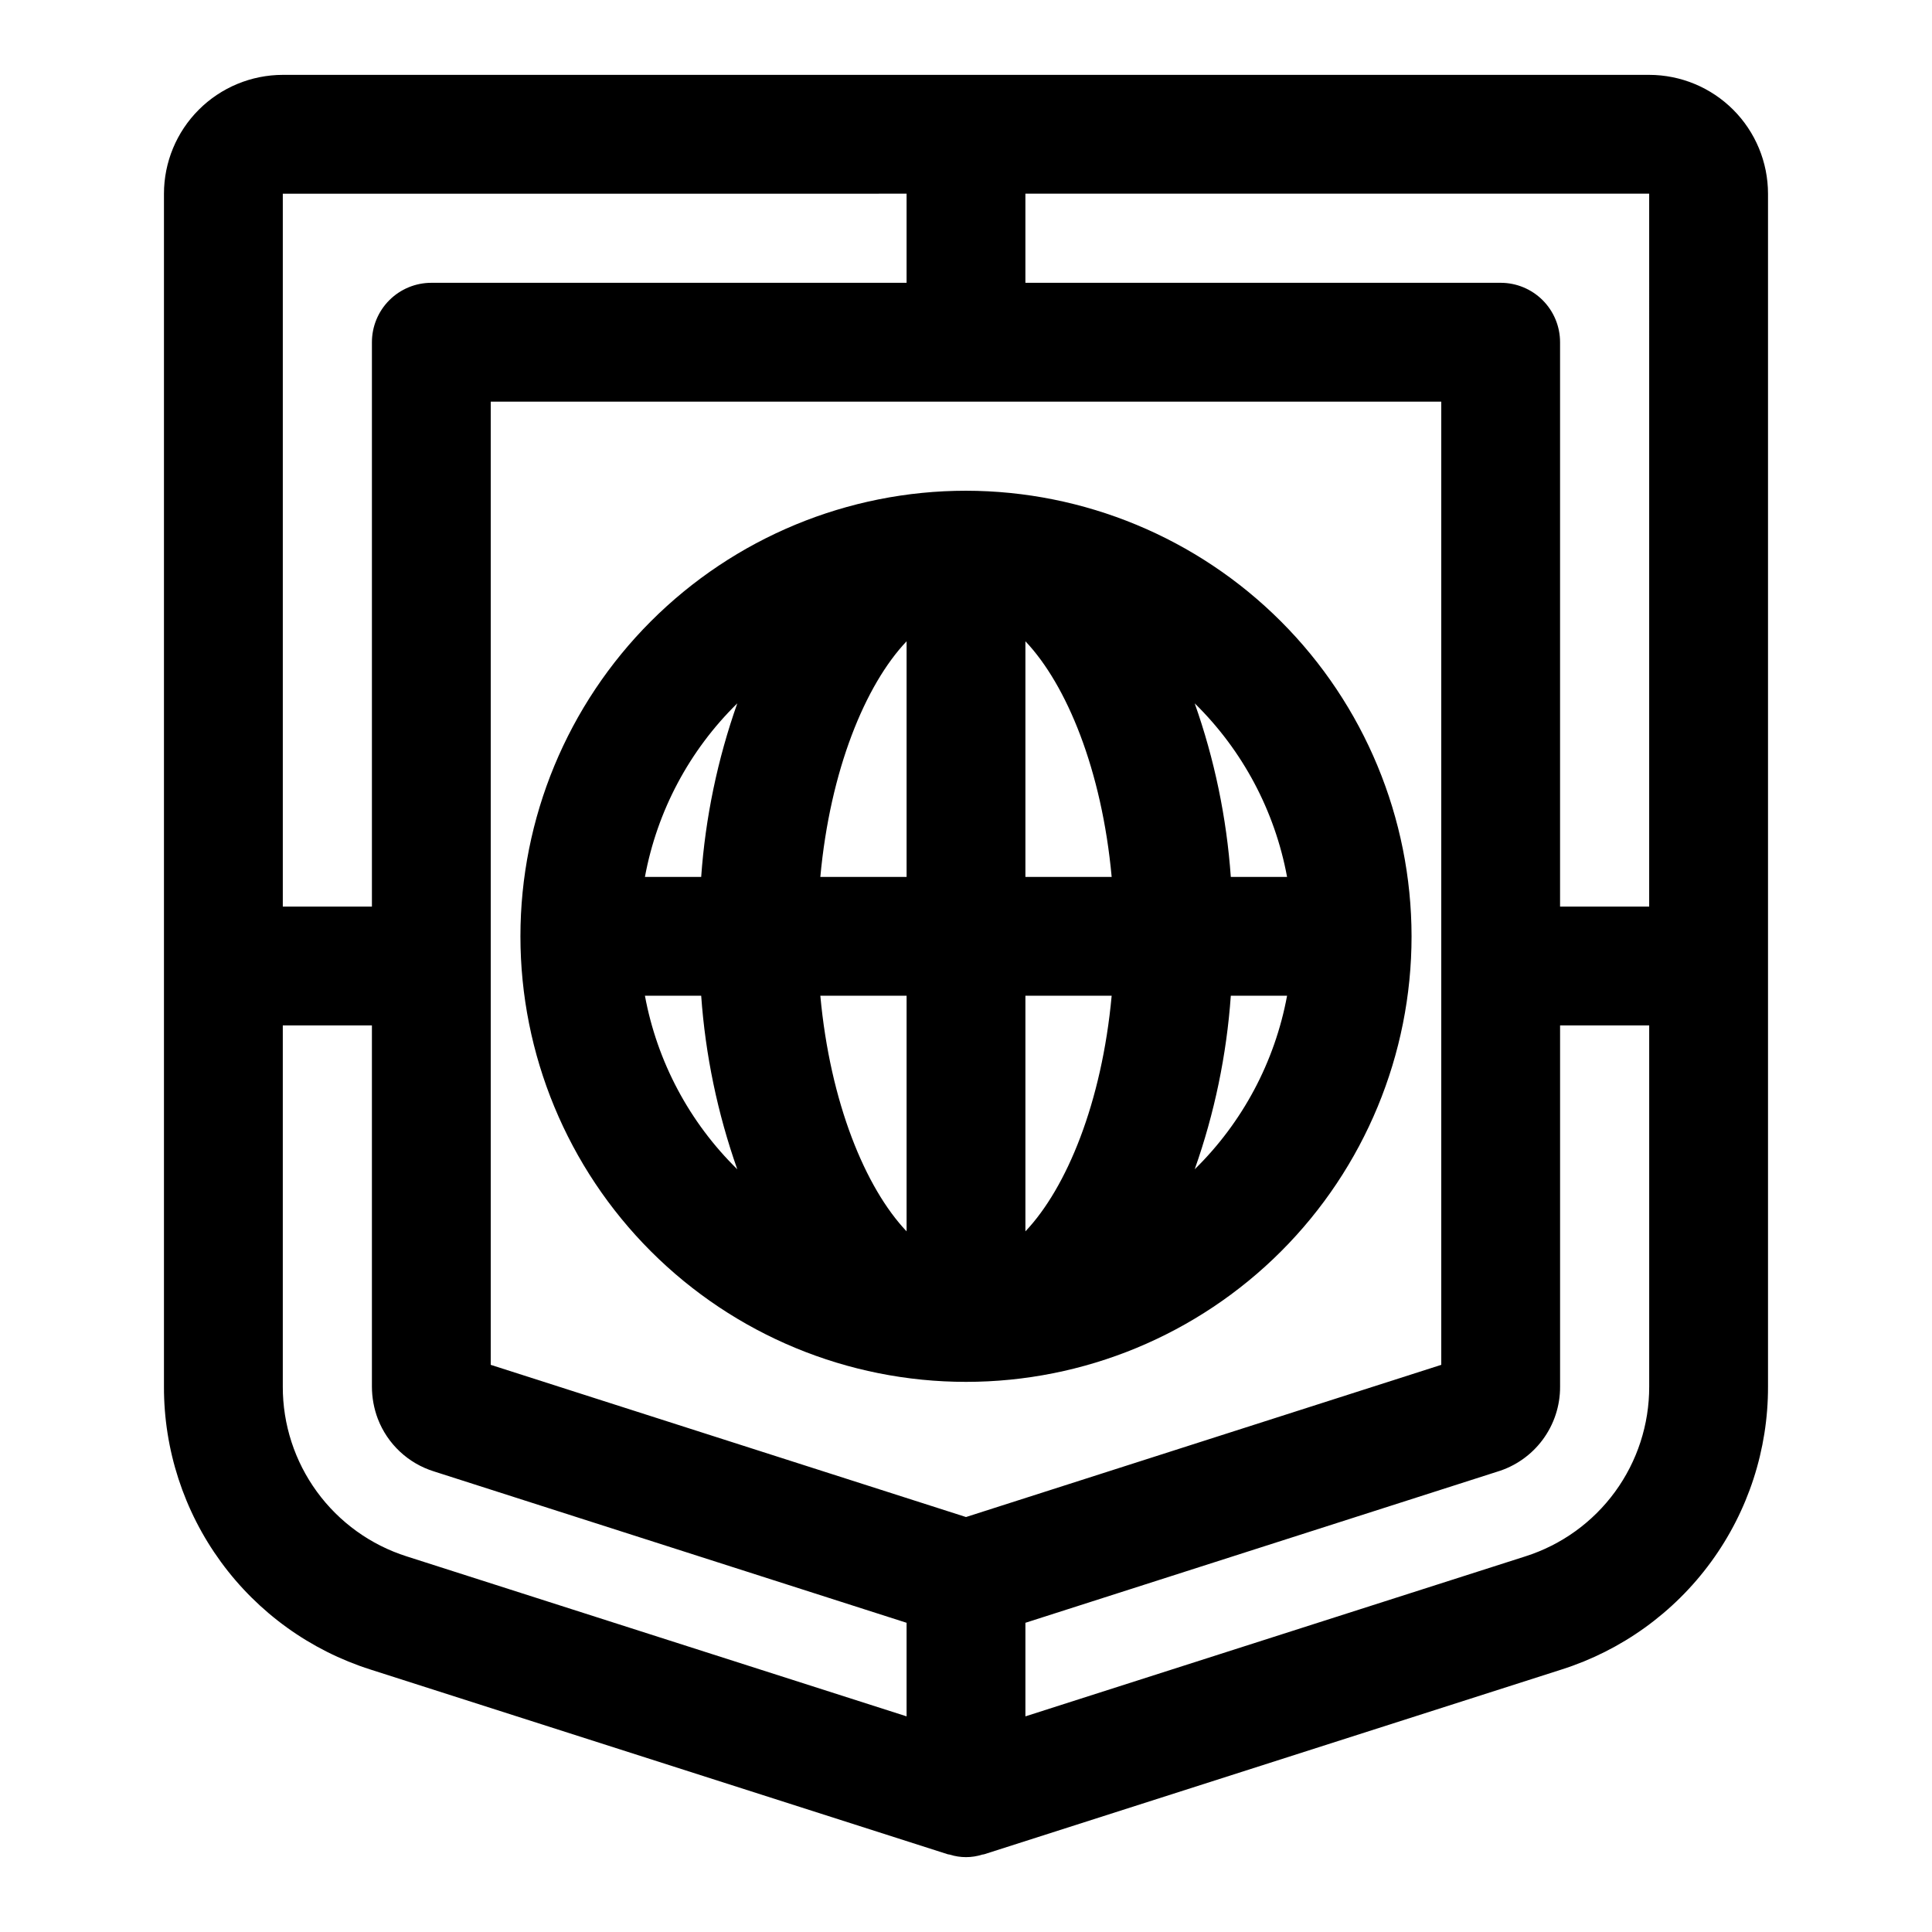
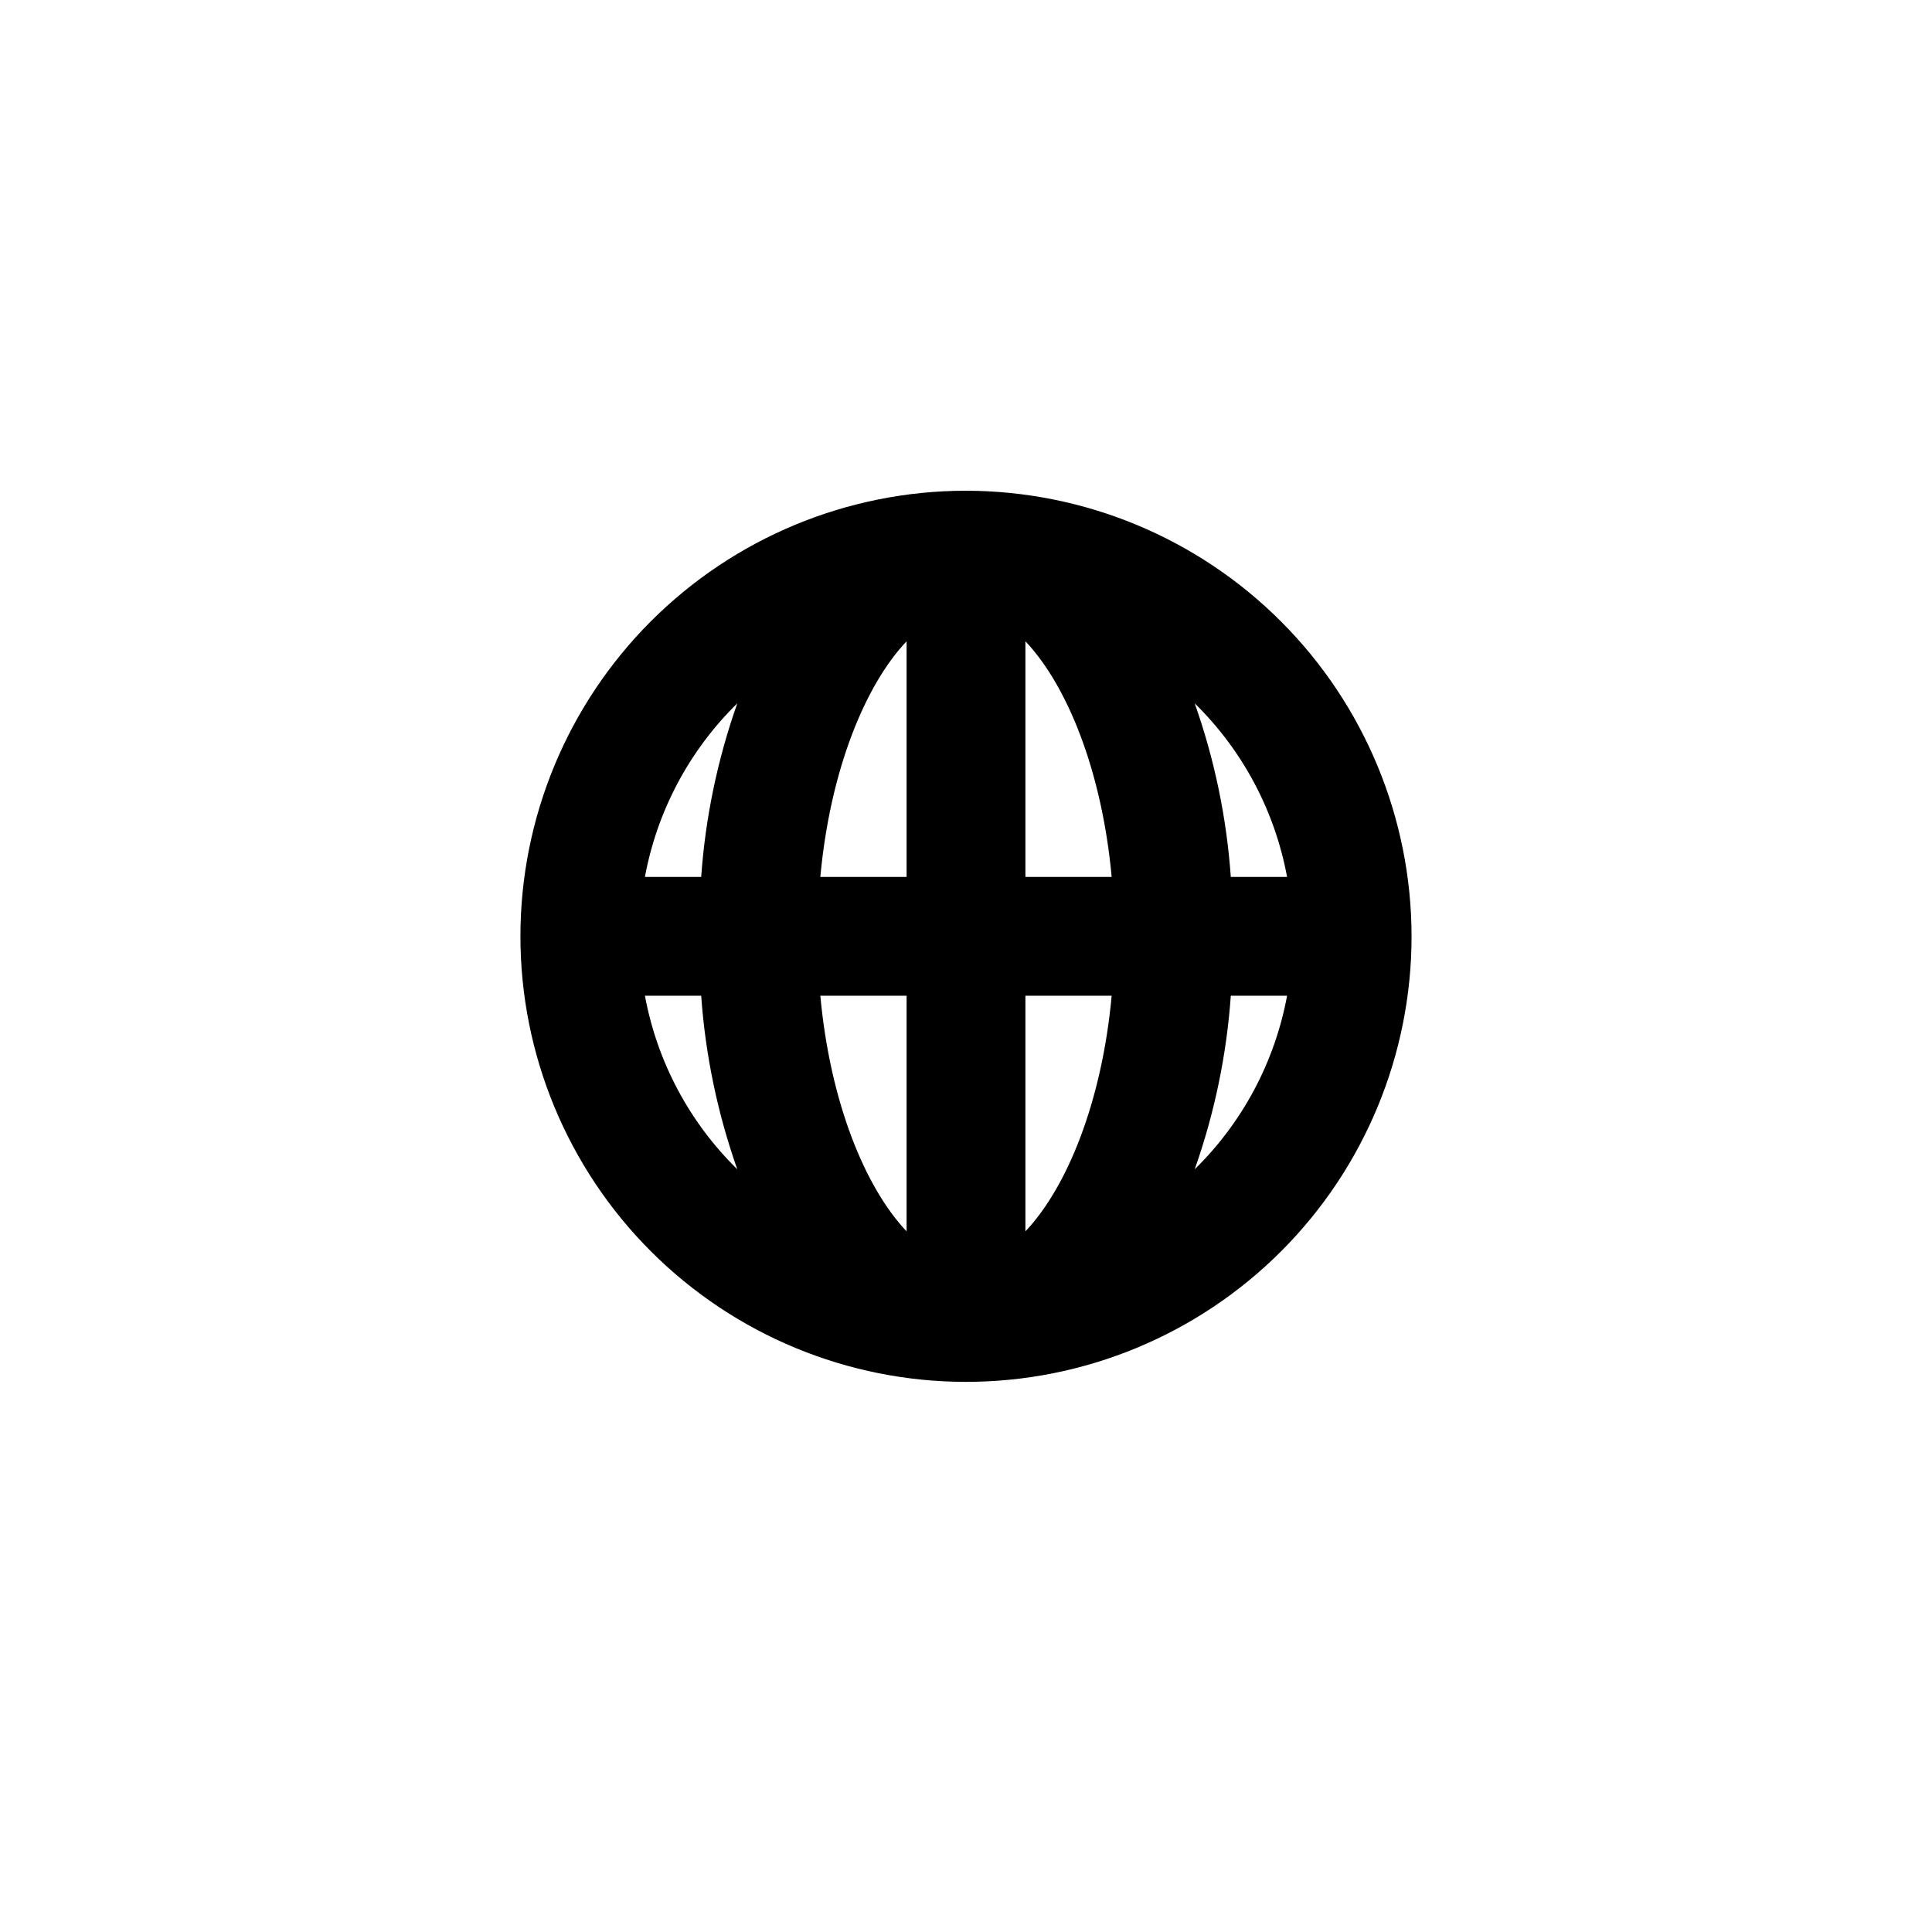
<svg xmlns="http://www.w3.org/2000/svg" fill="#000000" width="800px" height="800px" version="1.1" viewBox="144 144 512 512">
  <g>
-     <path d="m581.05 163.84h-362.11c-8.348 0.012-16.352 3.332-22.254 9.234-5.906 5.902-9.227 13.906-9.234 22.254v316.14c-0.039 16.695 5.246 32.965 15.09 46.449 9.84 13.484 23.727 23.477 39.637 28.527l153.02 48.965c0.156 0.051 0.324 0.031 0.484 0.078 2.809 0.898 5.824 0.898 8.629 0 0.156-0.043 0.328-0.023 0.484-0.078l153.02-48.965c15.91-5.051 29.797-15.043 39.637-28.527 9.844-13.484 15.129-29.754 15.09-46.449v-316.14c-0.008-8.348-3.328-16.352-9.23-22.254-5.906-5.902-13.91-9.223-22.258-9.234zm0 220.42h-23.617v-149.57c0-4.176-1.656-8.18-4.609-11.133-2.953-2.953-6.957-4.613-11.133-4.613h-125.95v-23.617h165.31zm-181.05 161.77-125.95-40.332v-255.26h251.9v255.26zm-15.746-350.7v23.617h-125.95c-4.176 0-8.18 1.66-11.133 4.613-2.953 2.953-4.609 6.957-4.609 11.133v149.57h-23.617v-188.93zm-165.31 316.14v-95.723h23.617v95.723c0.004 2.918 0.535 5.809 1.566 8.535 2.566 6.68 8.051 11.816 14.887 13.938l125.24 40.113v24.797l-132.48-42.395c-9.543-3.031-17.875-9.027-23.777-17.117-5.906-8.09-9.078-17.855-9.055-27.871zm329.28 44.988-132.48 42.395v-24.797l124.96-40.02c4.856-1.449 9.109-4.43 12.125-8.496s4.637-9.004 4.609-14.07v-95.723h23.617v95.723c0.023 10.016-3.148 19.781-9.051 27.871-5.906 8.09-14.234 14.086-23.781 17.117z" />
    <path d="m400 274.05c-31.316 0-61.352 12.441-83.496 34.586-22.145 22.145-34.586 52.176-34.586 83.492s12.441 61.352 34.586 83.496c22.145 22.145 52.18 34.586 83.496 34.586s61.348-12.441 83.492-34.586c22.145-22.145 34.586-52.18 34.586-83.496-0.035-31.305-12.484-61.32-34.621-83.457s-52.152-34.586-83.457-34.621zm85.086 102.34h-14.91c-1.109-15.691-4.324-31.164-9.566-45.996 12.695 12.449 21.242 28.512 24.477 45.996zm-100.83 0h-22.859c2.598-28.297 11.918-50.91 22.859-62.445zm0 31.488v62.445c-10.941-11.535-20.262-34.152-22.859-62.445zm31.488 0h22.859c-2.598 28.297-11.918 50.91-22.859 62.445zm0-31.488v-62.445c10.941 11.535 20.262 34.152 22.859 62.445zm-76.352-45.996c-5.242 14.832-8.461 30.305-9.57 45.996h-14.91c3.234-17.484 11.781-33.547 24.48-45.996zm-24.48 77.484h14.91c1.109 15.691 4.328 31.164 9.566 45.996-12.695-12.449-21.242-28.512-24.477-45.996zm145.7 45.996v-0.004c5.242-14.828 8.457-30.301 9.566-45.992h14.91c-3.234 17.484-11.781 33.547-24.477 45.992z" />
  </g>
</svg>